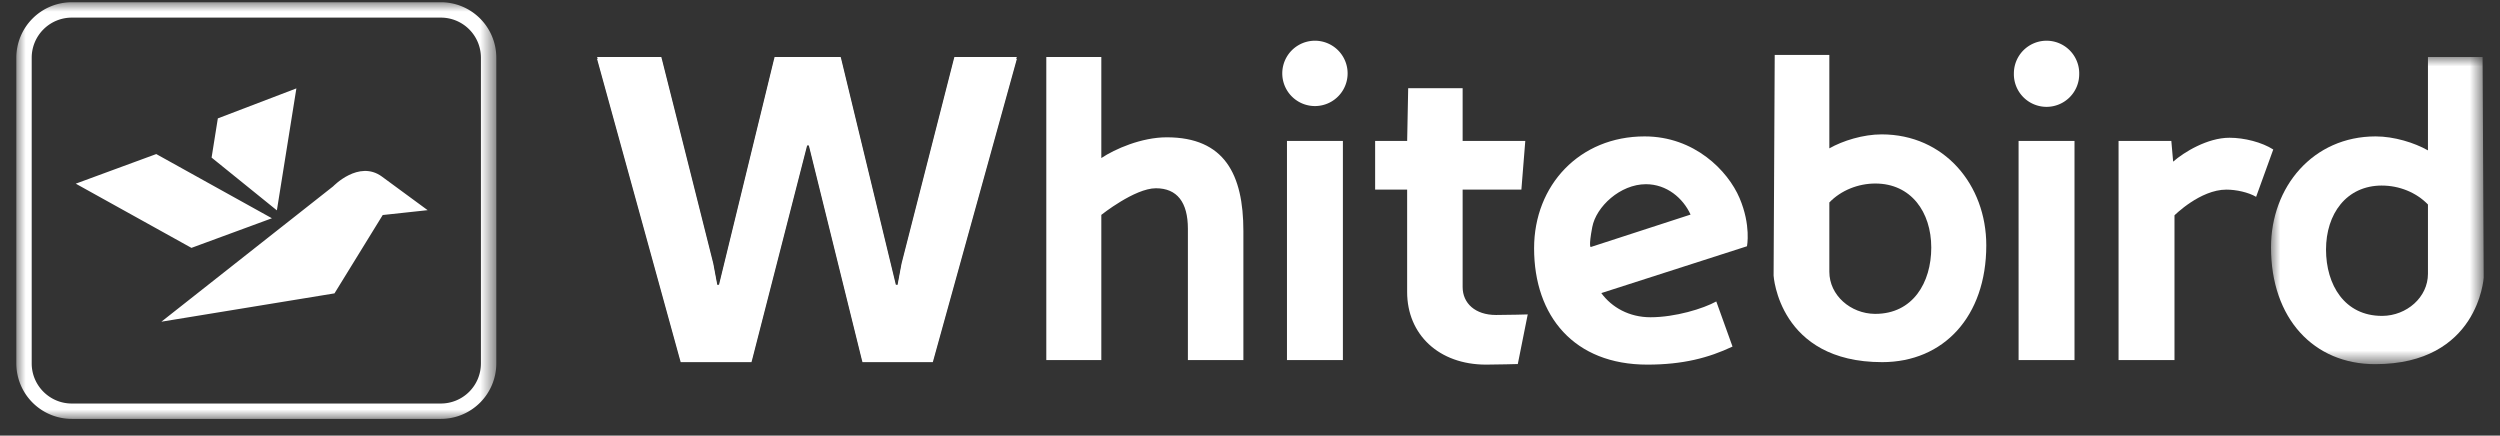
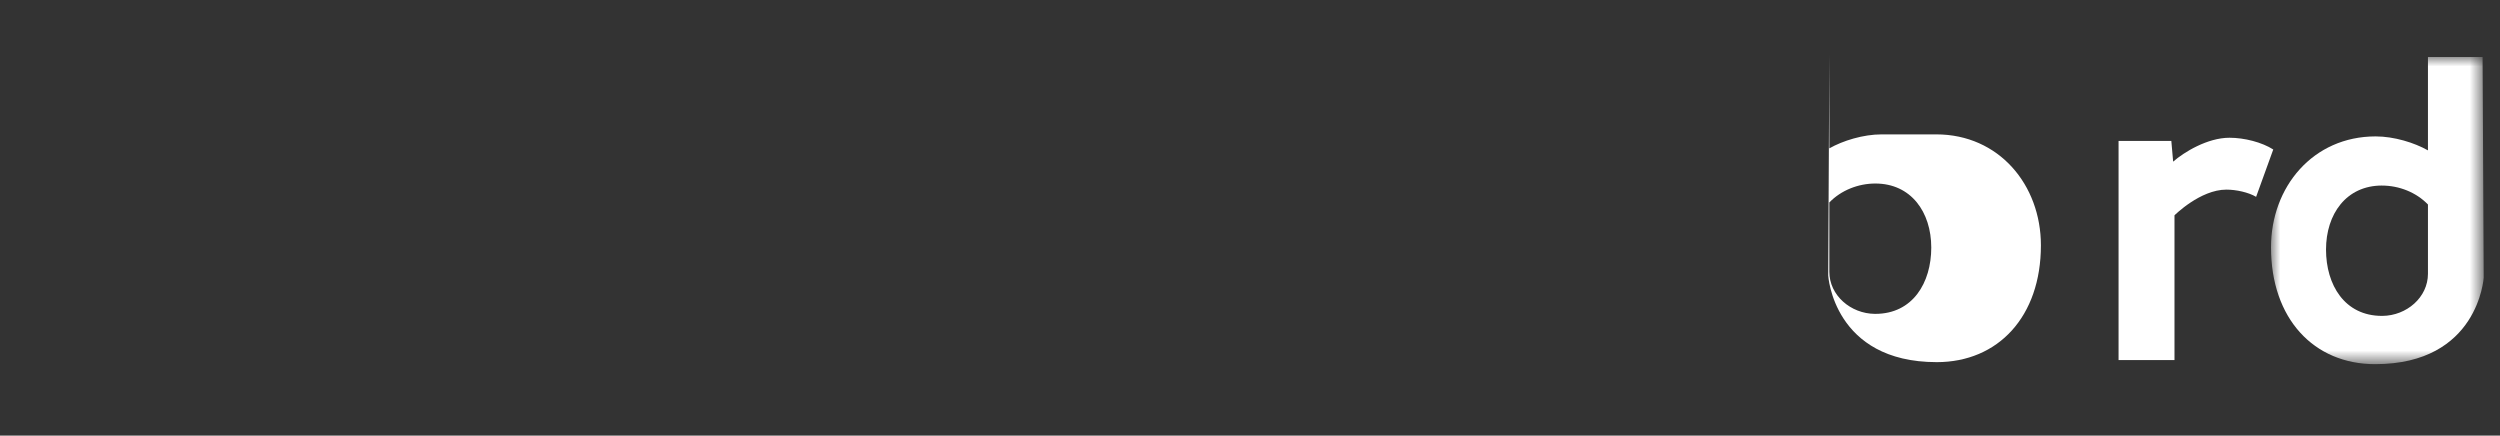
<svg xmlns="http://www.w3.org/2000/svg" xmlns:xlink="http://www.w3.org/1999/xlink" viewBox="0 0 132 23">
  <rect x="0" y="0" width="132" height="23" fill="#333333" stroke="none" />
  <defs>
-     <path id="a" d="M0 0h25.343v22H0z" />
    <path id="c" d="M0 0h11.23v16.22H0z" />
    <path id="e" d="M0 22h130.277V0H0z" />
  </defs>
  <g transform="translate(.862 .118)" fill="none" fill-rule="evenodd">
    <mask id="b" fill="#fff">
      <use xlink:href="#a" />
    </mask>
    <path d="M2.928.812A2.118 2.118 0 00.812 2.927v16.145c0 1.167.95 2.116 2.116 2.116h19.487a2.117 2.117 0 002.116-2.116V2.927A2.117 2.117 0 0022.415.812H2.928zM22.415 22H2.928A2.931 2.931 0 010 19.072V2.927A2.931 2.931 0 012.928 0h19.487a2.93 2.93 0 012.928 2.927v16.145A2.93 2.93 0 0122.415 22z" fill="#FFF" mask="url(#b)" />
-     <path fill="#FFF" d="M14.787 4.549L10.64 6.133l-.33 2.069 3.447 2.787zM13.342 11.321l-3.244-1.8-2.71-1.505-2.529.93-1.721.634 6.108 3.39.706-.26 3.543-1.304zM19.303 9.205c-1.224-.895-2.575.516-2.575.516l-2.298 1.811-.519.408-6.252 4.928 9.14-1.496 2.547-4.137 2.372-.256s-1.19-.88-2.415-1.774M49.53 2.89l-2.783 10.885-.214 1.143h-.096L43.527 2.89h-3.49l-2.934 12.028h-.096l-.214-1.143L34.055 2.89h-3.39l4.413 16.005h3.739l2.935-11.438h.095l2.828 11.438h3.715L52.826 2.89zM60.741 7.132c-1.334 0-2.738.619-3.453 1.095V2.89h-2.905v16.005h2.905v-7.668s1.762-1.405 2.881-1.405c1.12 0 1.69.739 1.69 2.143v6.93h2.93v-6.81c0-3-1-4.953-4.048-4.953M76.366 4.538H73.49l-.054 2.784h-1.691v2.572h1.69V15.3c0 2.238 1.668 3.834 4.168 3.834.571 0 1.675-.031 1.675-.031l.524-2.62s-1.008.03-1.675.03c-1.096 0-1.762-.618-1.762-1.476V9.894h3.102l.206-2.572h-3.308V4.538zM86.044 9.608c1.091 0 1.956.727 2.356 1.604l-5.27 1.713s-.125.022.08-1.055c.205-1.076 1.476-2.262 2.834-2.262m.238 7.025c-1.124 0-2.044-.522-2.595-1.276l7.692-2.473s.221-1.103-.393-2.545c-.615-1.442-2.377-3.255-5.014-3.255-3.429 0-5.834 2.572-5.834 5.906 0 3.595 2.12 6.144 5.977 6.144 1.882 0 3.239-.358 4.5-.953l-.857-2.382c-.69.381-2.167.834-3.476.834" />
    <g transform="translate(119.047 2.89)">
      <mask id="d" fill="#fff">
        <use xlink:href="#c" />
      </mask>
      <path d="M5.858 6.79c.904 0 1.81.357 2.429 1v3.656c0 1.25-1.13 2.214-2.402 2.225h-.027c-1.976 0-2.953-1.643-2.953-3.5 0-1.881 1.072-3.382 2.953-3.382M0 10.052c0 3.763 2.259 6.168 5.498 6.168 5.46 0 5.732-4.569 5.732-4.569L11.172 0H8.287v4.932c-.714-.405-1.786-.738-2.762-.738C2.215 4.194 0 6.86 0 10.052" fill="#FFF" mask="url(#d)" />
    </g>
-     <path d="M118.261 10.275c-.404-.238-1.048-.381-1.572-.381-1.38 0-2.738 1.357-2.738 1.357v7.644h-2.953V7.322h2.786l.096 1.095c.57-.5 1.81-1.262 2.976-1.262.786 0 1.715.239 2.31.62l-.905 2.5zM101.109 12.954c0 1.857-.977 3.5-2.953 3.5h-.027c-1.271-.011-2.402-.975-2.402-2.224v-3.658c.62-.642 1.525-1 2.429-1 1.881 0 2.952 1.5 2.953 3.382m-2.62-5.977c-.976 0-2.047.333-2.762.738V2.783h-2.884l-.059 11.651s.273 4.569 5.732 4.569c3.24 0 5.498-2.406 5.498-6.168 0-3.191-2.215-5.858-5.525-5.858" fill="#FFF" />
+     <path d="M118.261 10.275c-.404-.238-1.048-.381-1.572-.381-1.38 0-2.738 1.357-2.738 1.357v7.644h-2.953V7.322h2.786l.096 1.095c.57-.5 1.81-1.262 2.976-1.262.786 0 1.715.239 2.31.62l-.905 2.5zM101.109 12.954c0 1.857-.977 3.5-2.953 3.5h-.027c-1.271-.011-2.402-.975-2.402-2.224v-3.658c.62-.642 1.525-1 2.429-1 1.881 0 2.952 1.5 2.953 3.382m-2.62-5.977c-.976 0-2.047.333-2.762.738V2.783l-.059 11.651s.273 4.569 5.732 4.569c3.24 0 5.498-2.406 5.498-6.168 0-3.191-2.215-5.858-5.525-5.858" fill="#FFF" />
    <mask id="f" fill="#fff">
      <use xlink:href="#e" />
    </mask>
-     <path fill="#FFF" mask="url(#f)" d="M105.72 18.895h2.952V7.322h-2.953zM108.92 3.757a1.725 1.725 0 11-3.449 0 1.725 1.725 0 013.45 0M67.09 18.895h2.953V7.322H67.09zM70.292 3.757a1.725 1.725 0 11-3.45 0 1.725 1.725 0 013.45 0M49.53 2.997l-2.783 10.886-.214 1.143h-.096l-2.91-12.029h-3.49l-2.934 12.029h-.096l-.214-1.143-2.738-10.886h-3.39l4.413 16.005h3.739l2.935-11.438h.095l2.828 11.438h3.715l4.436-16.005z" />
  </g>
</svg>